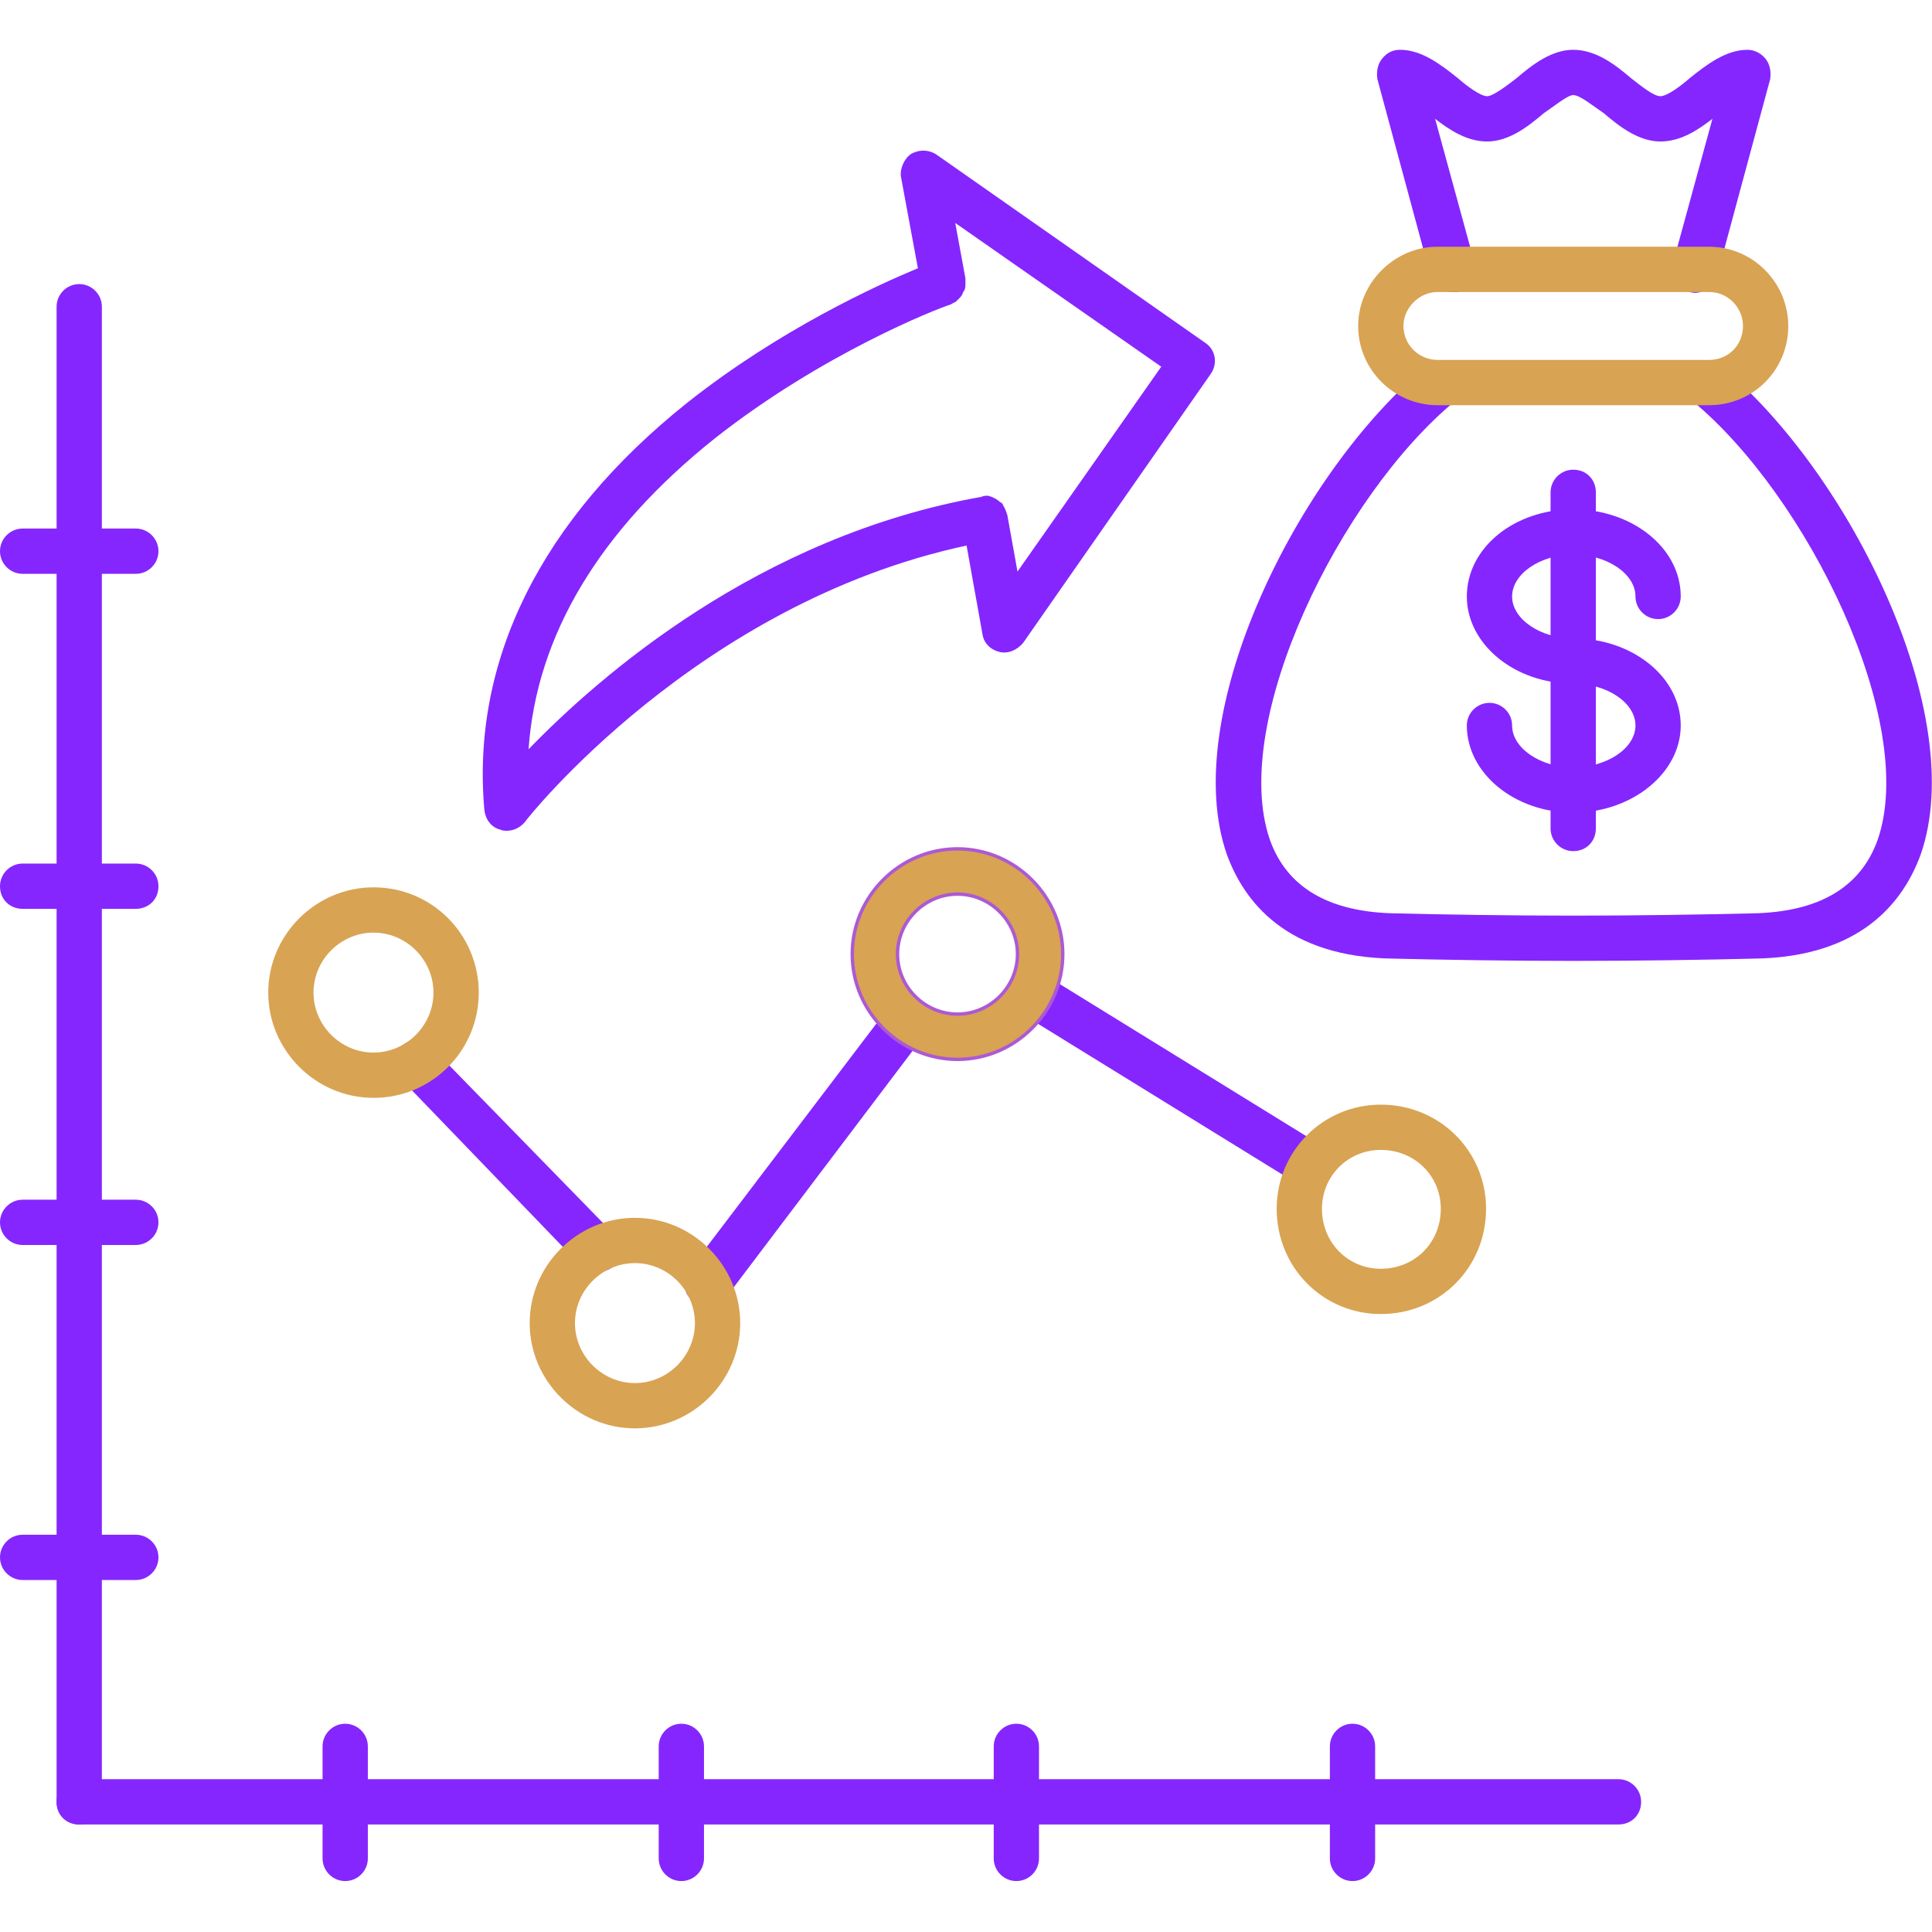
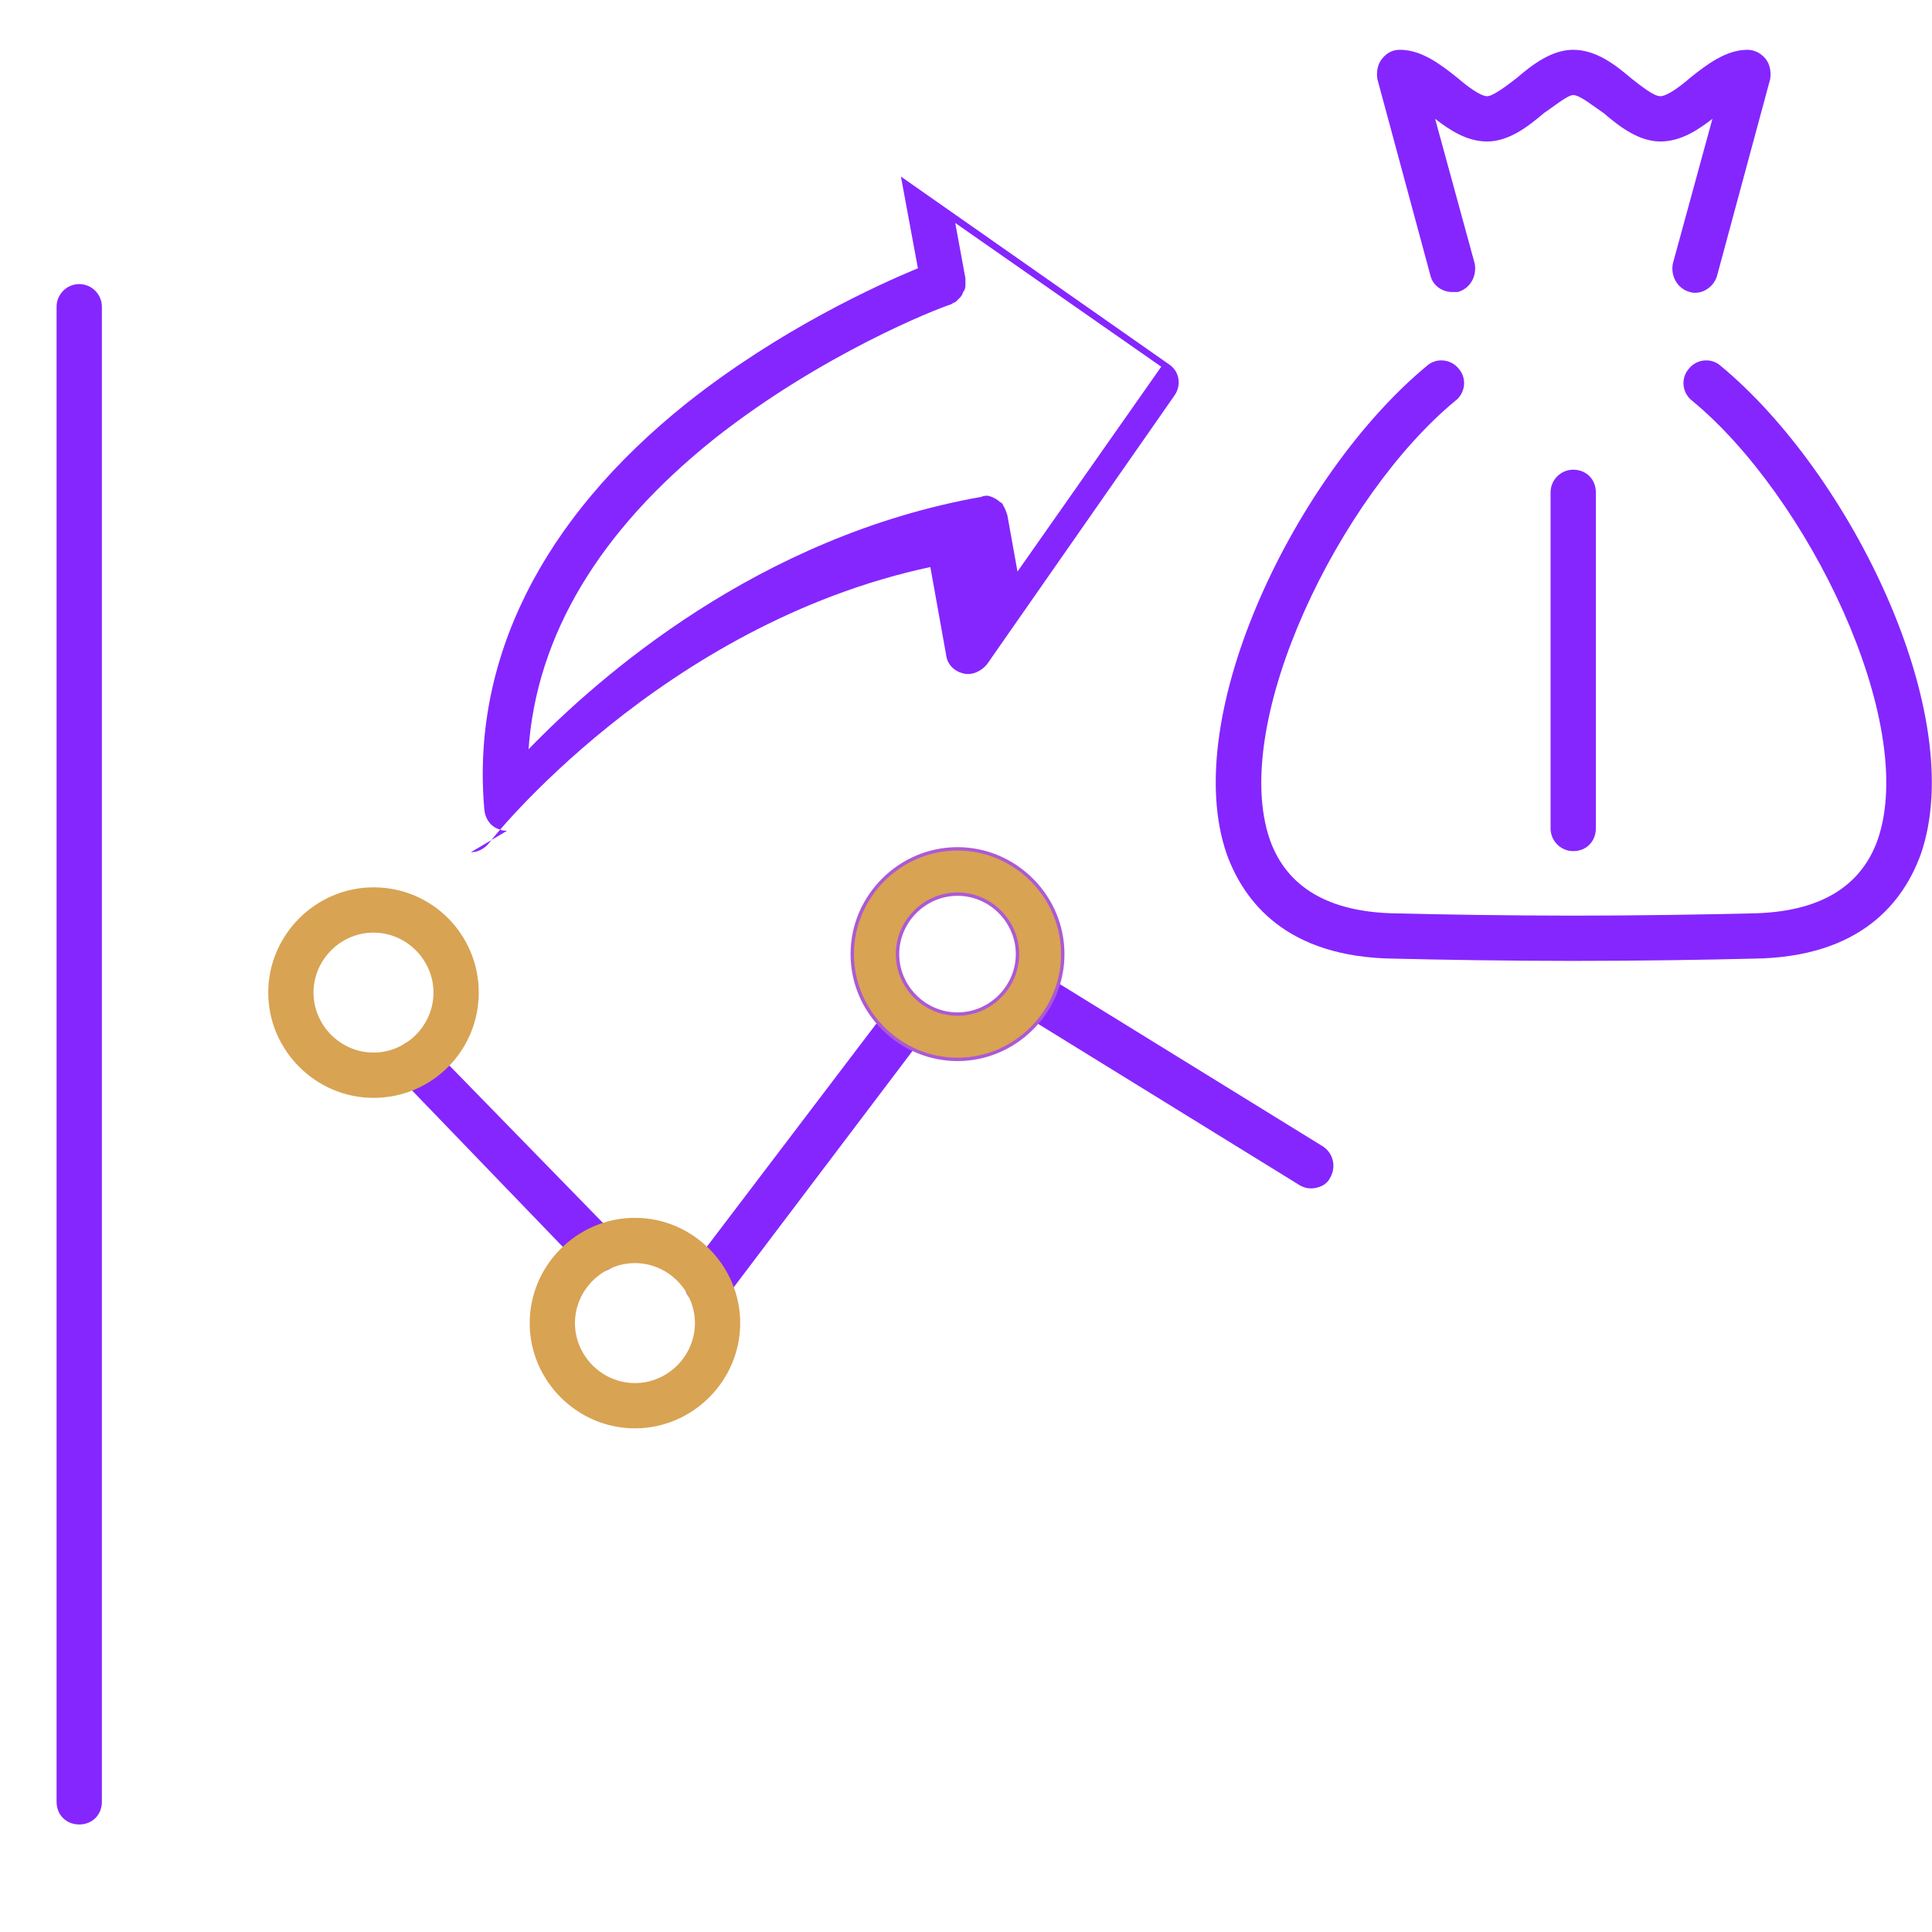
<svg xmlns="http://www.w3.org/2000/svg" fill-rule="evenodd" clip-rule="evenodd" image-rendering="optimizeQuality" shape-rendering="geometricPrecision" text-rendering="geometricPrecision" viewBox="0 0 1707 1707">
  <path fill="#8526fe" d="M528 1124c-5 0-11-2-15-6l-159-165c-8-7-8-20 0-28 8-8 21-7 28 1l160 164c8 8 8 21 0 29-4 3-9 5-14 5zM625 1154c-4 0-8-1-12-4-9-6-11-19-4-28l177-233c7-9 19-11 28-4 9 7 11 19 4 28l-177 234c-4 5-10 7-16 7zM1158 1050c-3 0-7-1-10-3l-248-153c-9-6-12-18-7-27 6-10 19-13 28-7l248 153c9 6 12 18 6 28-3 6-10 9-17 9zM70 1612c-11 0-20-8-20-20l0-1321c0-11 9-20 20-20 11 0 20 9 20 20l0 1321c0 12-9 20-20 20z" class="color5a5a5a svgShape" />
-   <path fill="#8526fe" d="M1430 1612l-1360 0c-11,0 -20,-8 -20,-20 0,-11 9,-20 20,-20l1360 0c11,0 20,9 20,20 0,12 -9,20 -20,20z" class="color5a5a5a svgShape" />
-   <path fill="#8526fe" d="M305 1662c-11 0-20-9-20-20l0-99c0-11 9-20 20-20 11 0 20 9 20 20l0 99c0 11-9 20-20 20zM602 1662c-11 0-20-9-20-20l0-99c0-11 9-20 20-20 11 0 20 9 20 20l0 99c0 11-9 20-20 20zM898 1662c-11 0-20-9-20-20l0-99c0-11 9-20 20-20 11 0 20 9 20 20l0 99c0 11-9 20-20 20zM1195 1662c-11 0-20-9-20-20l0-99c0-11 9-20 20-20 11 0 20 9 20 20l0 99c0 11-9 20-20 20zM120 507l-100 0c-11 0-20-9-20-20 0-11 9-20 20-20l100 0c11 0 20 9 20 20 0 11-9 20-20 20zM120 803l-100 0c-11 0-20-8-20-20 0-11 9-20 20-20l100 0c11 0 20 9 20 20 0 12-9 20-20 20zM120 1100l-100 0c-11 0-20-9-20-20 0-11 9-20 20-20l100 0c11 0 20 9 20 20 0 11-9 20-20 20zM120 1396l-100 0c-11 0-20-9-20-20 0-11 9-20 20-20l100 0c11 0 20 9 20 20 0 11-9 20-20 20zM1390 718c-52 0-94-35-94-77 0-11 9-20 20-20 11 0 20 9 20 20 0 20 25 37 54 37 30 0 55-17 55-37 0-20-25-37-55-37-52 0-94-35-94-77 0-43 42-77 94-77 52 0 95 34 95 77 0 11-9 20-20 20-11 0-20-9-20-20 0-20-25-37-55-37-29 0-54 17-54 37 0 20 25 37 54 37 52 0 95 34 95 77 0 42-43 77-95 77z" class="color5a5a5a svgShape" />
  <path fill="#8526fe" d="M1390 752c-11,0 -20,-9 -20,-20l0 -297c0,-11 9,-20 20,-20 12,0 20,9 20,20l0 297c0,11 -8,20 -20,20z" class="color5a5a5a svgShape" />
-   <path fill="#8526fe" d="M1390 849c0 0 0 0 0 0-56 0-118-1-158-2-96-1-133-51-148-92-43-123 62-337 177-432 8-7 21-6 28 3 7 8 6 21-3 28-102 84-200 284-164 388 15 42 52 64 111 65 39 1 102 2 157 2 56 0 118-1 158-2 59-1 96-23 111-65 36-104-62-304-164-388-9-7-10-20-3-28 7-9 20-10 28-3 115 95 220 309 177 432-15 41-52 91-148 92-40 1-102 2-158 2 0 0 0 0-1 0zM1283 258c-9 0-17-6-19-14l-47-174c-1-6 0-13 4-18 4-5 9-8 16-8 0 0 0 0 0 0 19 0 36 13 51 25 8 7 20 16 26 16 5 0 17-9 26-16 14-12 31-25 50-25 20 0 37 13 51 25 9 7 20 16 26 16 6 0 18-9 26-16 15-12 32-25 51-25 6 0 12 3 16 8 4 5 5 12 4 18l-47 174c-3 10-14 17-24 14-11-3-17-14-15-25l35-128c-13 10-28 20-46 20-19 0-36-13-50-25-9-6-21-16-27-16-5 0-17 10-26 16-14 12-31 25-50 25-18 0-33-10-46-20l35 128c2 11-4 22-15 25-1 0-3 0-5 0zM448 734c-2 0-4 0-6-1-8-2-13-9-14-17-12-132 50-257 179-360 82-65 168-104 204-119l-15-81c-1-7 3-16 9-20 7-4 16-4 23 1l237 166c9 6 11 18 5 27l-166 238c-5 6-13 10-21 8-8-2-14-8-15-16l-14-78c-238 51-389 242-390 244-4 5-10 8-16 8zm392-465c-13 4-114 44-208 118-103 82-158 175-165 275 62-64 203-188 400-223 2-1 4-1 6-1 0 0 0 0 0 0 0 0 0 0 0 0 0 0 0 0 0 0 0 0 0 0 0 0 0 0 0 0 0 0 0 0 0 0 0 0 0 0 0 0 0 0 0 0 0 0 0 0 0 0 0 0 0 0 4 1 8 3 11 6l0 0c0 0 0 0 0 0 0 0 0 0 0 0 0 0 0 0 0 0 0 0 0 0 0 0 0 0 0 0 0 0 0 0 0 0 0 0 0 0 0 0 0 0 0 0 0 0 0 0 0 0 0 0 0 0 0 0 0 0 0 0 0 0 0 0 0 0 0 0 0 0 0 0 0 0 0 0 0 0 0 0 0 0 0 0 0 0 0 0 0 0 0 0 0 0 0 0 0 0 0 0 0 0 0 0 0 0 0 0 0 0 0 0 0 0 0 0 0 0 0 0 0 0 0 0 0 0 0 0 0 0 0 0 0 0 0 0 0 0 0 0 0 0 0 0 0 0 0 0 0 0 0 0 0 0 0 0l0 0c0 0 0 0 0 0 0 0 0 0 0 0 0 0 0 0 0 0 0 0 0 0 0 0 0 0 0 0 0 0 0 0 0 0 0 0 0 0 0 0 1 0l0 0c0 0 0 0 0 0 0 0 0 0 0 0 0 1 0 1 1 1l0 0c0 1 0 1 0 1l0 0c0 0 0 0 0 0 0 0 0 0 0 0 0 0 0 0 0 0l0 0c0 0 0 0 0 0l0 0c0 0 0 0 0 0 0 0 0 0 0 0 0 0 0 0 0 0 0 0 0 0 0 0 0 0 0 0 0 0 0 0 0 0 0 0 0 0 0 0 0 0 0 0 0 0 0 0 0 0 0 0 0 0 0 0 0 0 0 0 0 0 0 0 0 0 0 0 0 0 0 0 0 0 0 0 0 0 0 0 0 0 0 0 0 0 0 0 0 0 0 0 0 0 0 0 0 0 0 0 0 0 0 0 0 0 0 0 0 0 0 0 0 0 0 0 0 0 0 0 0 0 0 0 0 0 0 0 0 0 0 0 0 0 0 0 0 0 0 0 0 0 0 0 0 0 0 0 0 0 0 0 0 0 0 0 0 0 0 0 0 0 0 0 0 0 0 0 0 0 0 0 0 0 0 0 0 0 0 0 0 0 0 0 0 0 0 0 0 0 0 0 0 0 0 0 0 0 0 0 0 0 0 0 0 0 0 0 0 0 0 0 0 0 0 0 0 0 0 0 0 0 0 0 0 0 0 0 0 0 0 0 0 0 0 0 0 0 0 0 0 0 0 0 0 0 0 0 0 0 0 0 0 0 0 0 0 0 0 0 0 0 0 0 0 0 0 0 0 0 0 0 0 0 0 0 0 0 0 0 0 0 0 0 0 0 0 0 0 0 0 0 0 0 0 0 0 0 0 0 0 0 0 0 0 0 0 0 0 0 0 0 0 0 0 0 0 0 0 0 0 0 0 0 0 0 0 0 0 0 0 0 0 0 0 0 0 0 0 0 0 0 0 0 0 0 0 0 0 0 0 0 0 0 0 0 0 0 0 0 0 0 0 0 0 0 0 0 0 0 0 0l0 0c2 3 3 6 4 9l9 50 127-181-182-127 9 49c0 2 0 4 0 6 0 3-1 5-2 6-1 4-4 6-7 9-1 0-2 1-4 2z" class="color5a5a5a svgShape" />
+   <path fill="#8526fe" d="M1390 849c0 0 0 0 0 0-56 0-118-1-158-2-96-1-133-51-148-92-43-123 62-337 177-432 8-7 21-6 28 3 7 8 6 21-3 28-102 84-200 284-164 388 15 42 52 64 111 65 39 1 102 2 157 2 56 0 118-1 158-2 59-1 96-23 111-65 36-104-62-304-164-388-9-7-10-20-3-28 7-9 20-10 28-3 115 95 220 309 177 432-15 41-52 91-148 92-40 1-102 2-158 2 0 0 0 0-1 0zM1283 258c-9 0-17-6-19-14l-47-174c-1-6 0-13 4-18 4-5 9-8 16-8 0 0 0 0 0 0 19 0 36 13 51 25 8 7 20 16 26 16 5 0 17-9 26-16 14-12 31-25 50-25 20 0 37 13 51 25 9 7 20 16 26 16 6 0 18-9 26-16 15-12 32-25 51-25 6 0 12 3 16 8 4 5 5 12 4 18l-47 174c-3 10-14 17-24 14-11-3-17-14-15-25l35-128c-13 10-28 20-46 20-19 0-36-13-50-25-9-6-21-16-27-16-5 0-17 10-26 16-14 12-31 25-50 25-18 0-33-10-46-20l35 128c2 11-4 22-15 25-1 0-3 0-5 0zM448 734c-2 0-4 0-6-1-8-2-13-9-14-17-12-132 50-257 179-360 82-65 168-104 204-119l-15-81l237 166c9 6 11 18 5 27l-166 238c-5 6-13 10-21 8-8-2-14-8-15-16l-14-78c-238 51-389 242-390 244-4 5-10 8-16 8zm392-465c-13 4-114 44-208 118-103 82-158 175-165 275 62-64 203-188 400-223 2-1 4-1 6-1 0 0 0 0 0 0 0 0 0 0 0 0 0 0 0 0 0 0 0 0 0 0 0 0 0 0 0 0 0 0 0 0 0 0 0 0 0 0 0 0 0 0 0 0 0 0 0 0 0 0 0 0 0 0 4 1 8 3 11 6l0 0c0 0 0 0 0 0 0 0 0 0 0 0 0 0 0 0 0 0 0 0 0 0 0 0 0 0 0 0 0 0 0 0 0 0 0 0 0 0 0 0 0 0 0 0 0 0 0 0 0 0 0 0 0 0 0 0 0 0 0 0 0 0 0 0 0 0 0 0 0 0 0 0 0 0 0 0 0 0 0 0 0 0 0 0 0 0 0 0 0 0 0 0 0 0 0 0 0 0 0 0 0 0 0 0 0 0 0 0 0 0 0 0 0 0 0 0 0 0 0 0 0 0 0 0 0 0 0 0 0 0 0 0 0 0 0 0 0 0 0 0 0 0 0 0 0 0 0 0 0 0 0 0 0 0 0 0l0 0c0 0 0 0 0 0 0 0 0 0 0 0 0 0 0 0 0 0 0 0 0 0 0 0 0 0 0 0 0 0 0 0 0 0 0 0 0 0 0 0 1 0l0 0c0 0 0 0 0 0 0 0 0 0 0 0 0 1 0 1 1 1l0 0c0 1 0 1 0 1l0 0c0 0 0 0 0 0 0 0 0 0 0 0 0 0 0 0 0 0l0 0c0 0 0 0 0 0l0 0c0 0 0 0 0 0 0 0 0 0 0 0 0 0 0 0 0 0 0 0 0 0 0 0 0 0 0 0 0 0 0 0 0 0 0 0 0 0 0 0 0 0 0 0 0 0 0 0 0 0 0 0 0 0 0 0 0 0 0 0 0 0 0 0 0 0 0 0 0 0 0 0 0 0 0 0 0 0 0 0 0 0 0 0 0 0 0 0 0 0 0 0 0 0 0 0 0 0 0 0 0 0 0 0 0 0 0 0 0 0 0 0 0 0 0 0 0 0 0 0 0 0 0 0 0 0 0 0 0 0 0 0 0 0 0 0 0 0 0 0 0 0 0 0 0 0 0 0 0 0 0 0 0 0 0 0 0 0 0 0 0 0 0 0 0 0 0 0 0 0 0 0 0 0 0 0 0 0 0 0 0 0 0 0 0 0 0 0 0 0 0 0 0 0 0 0 0 0 0 0 0 0 0 0 0 0 0 0 0 0 0 0 0 0 0 0 0 0 0 0 0 0 0 0 0 0 0 0 0 0 0 0 0 0 0 0 0 0 0 0 0 0 0 0 0 0 0 0 0 0 0 0 0 0 0 0 0 0 0 0 0 0 0 0 0 0 0 0 0 0 0 0 0 0 0 0 0 0 0 0 0 0 0 0 0 0 0 0 0 0 0 0 0 0 0 0 0 0 0 0 0 0 0 0 0 0 0 0 0 0 0 0 0 0 0 0 0 0 0 0 0 0 0 0 0 0 0 0 0 0 0 0 0 0 0 0 0 0 0 0 0 0 0 0 0 0 0 0 0 0 0 0 0 0 0 0 0 0 0 0 0 0 0 0 0 0 0 0 0 0 0 0l0 0c2 3 3 6 4 9l9 50 127-181-182-127 9 49c0 2 0 4 0 6 0 3-1 5-2 6-1 4-4 6-7 9-1 0-2 1-4 2z" class="color5a5a5a svgShape" />
  <path fill="#d8a353" d="M330 970c-51 0-93-42-93-93 0-51 42-93 93-93 52 0 93 42 93 93 0 51-41 93-93 93zm0-146c-29 0-53 24-53 53 0 29 24 53 53 53 29 0 53-24 53-53 0-29-24-53-53-53zM561 1262c-51 0-93-42-93-93 0-51 42-93 93-93 51 0 93 42 93 93 0 51-42 93-93 93zm0-146c-29 0-53 24-53 53 0 29 24 53 53 53 29 0 53-24 53-53 0-29-24-53-53-53z" class="colorcced00 svgShape" />
  <path fill="#d8a353" stroke="#ad59d4" stroke-width="3" d="M846 936c-51,0 -93,-42 -93,-93 0,-51 42,-93 93,-93 51,0 93,42 93,93 0,51 -42,93 -93,93zm0 -146c-29,0 -53,24 -53,53 0,29 24,53 53,53 29,0 53,-24 53,-53 0,-29 -24,-53 -53,-53z" class="colorcced00 svgShape colorStrokecced00 svgStroke" />
-   <path fill="#d8a353" d="M1220 1161c-51 0-92-41-92-93 0-51 41-92 92-92 52 0 93 41 93 92 0 52-41 93-93 93zm0-145c-29 0-52 23-52 52 0 30 23 53 52 53 30 0 53-23 53-53 0-29-23-52-53-52zM1510 358l-240 0c-38 0-70-31-70-70 0-38 32-70 70-70l240 0c39 0 70 32 70 70 0 39-31 70-70 70zm-240-100c-16 0-30 14-30 30 0 17 14 30 30 30l240 0c17 0 30-13 30-30 0-16-13-30-30-30l-240 0z" class="colorcced00 svgShape" />
</svg>